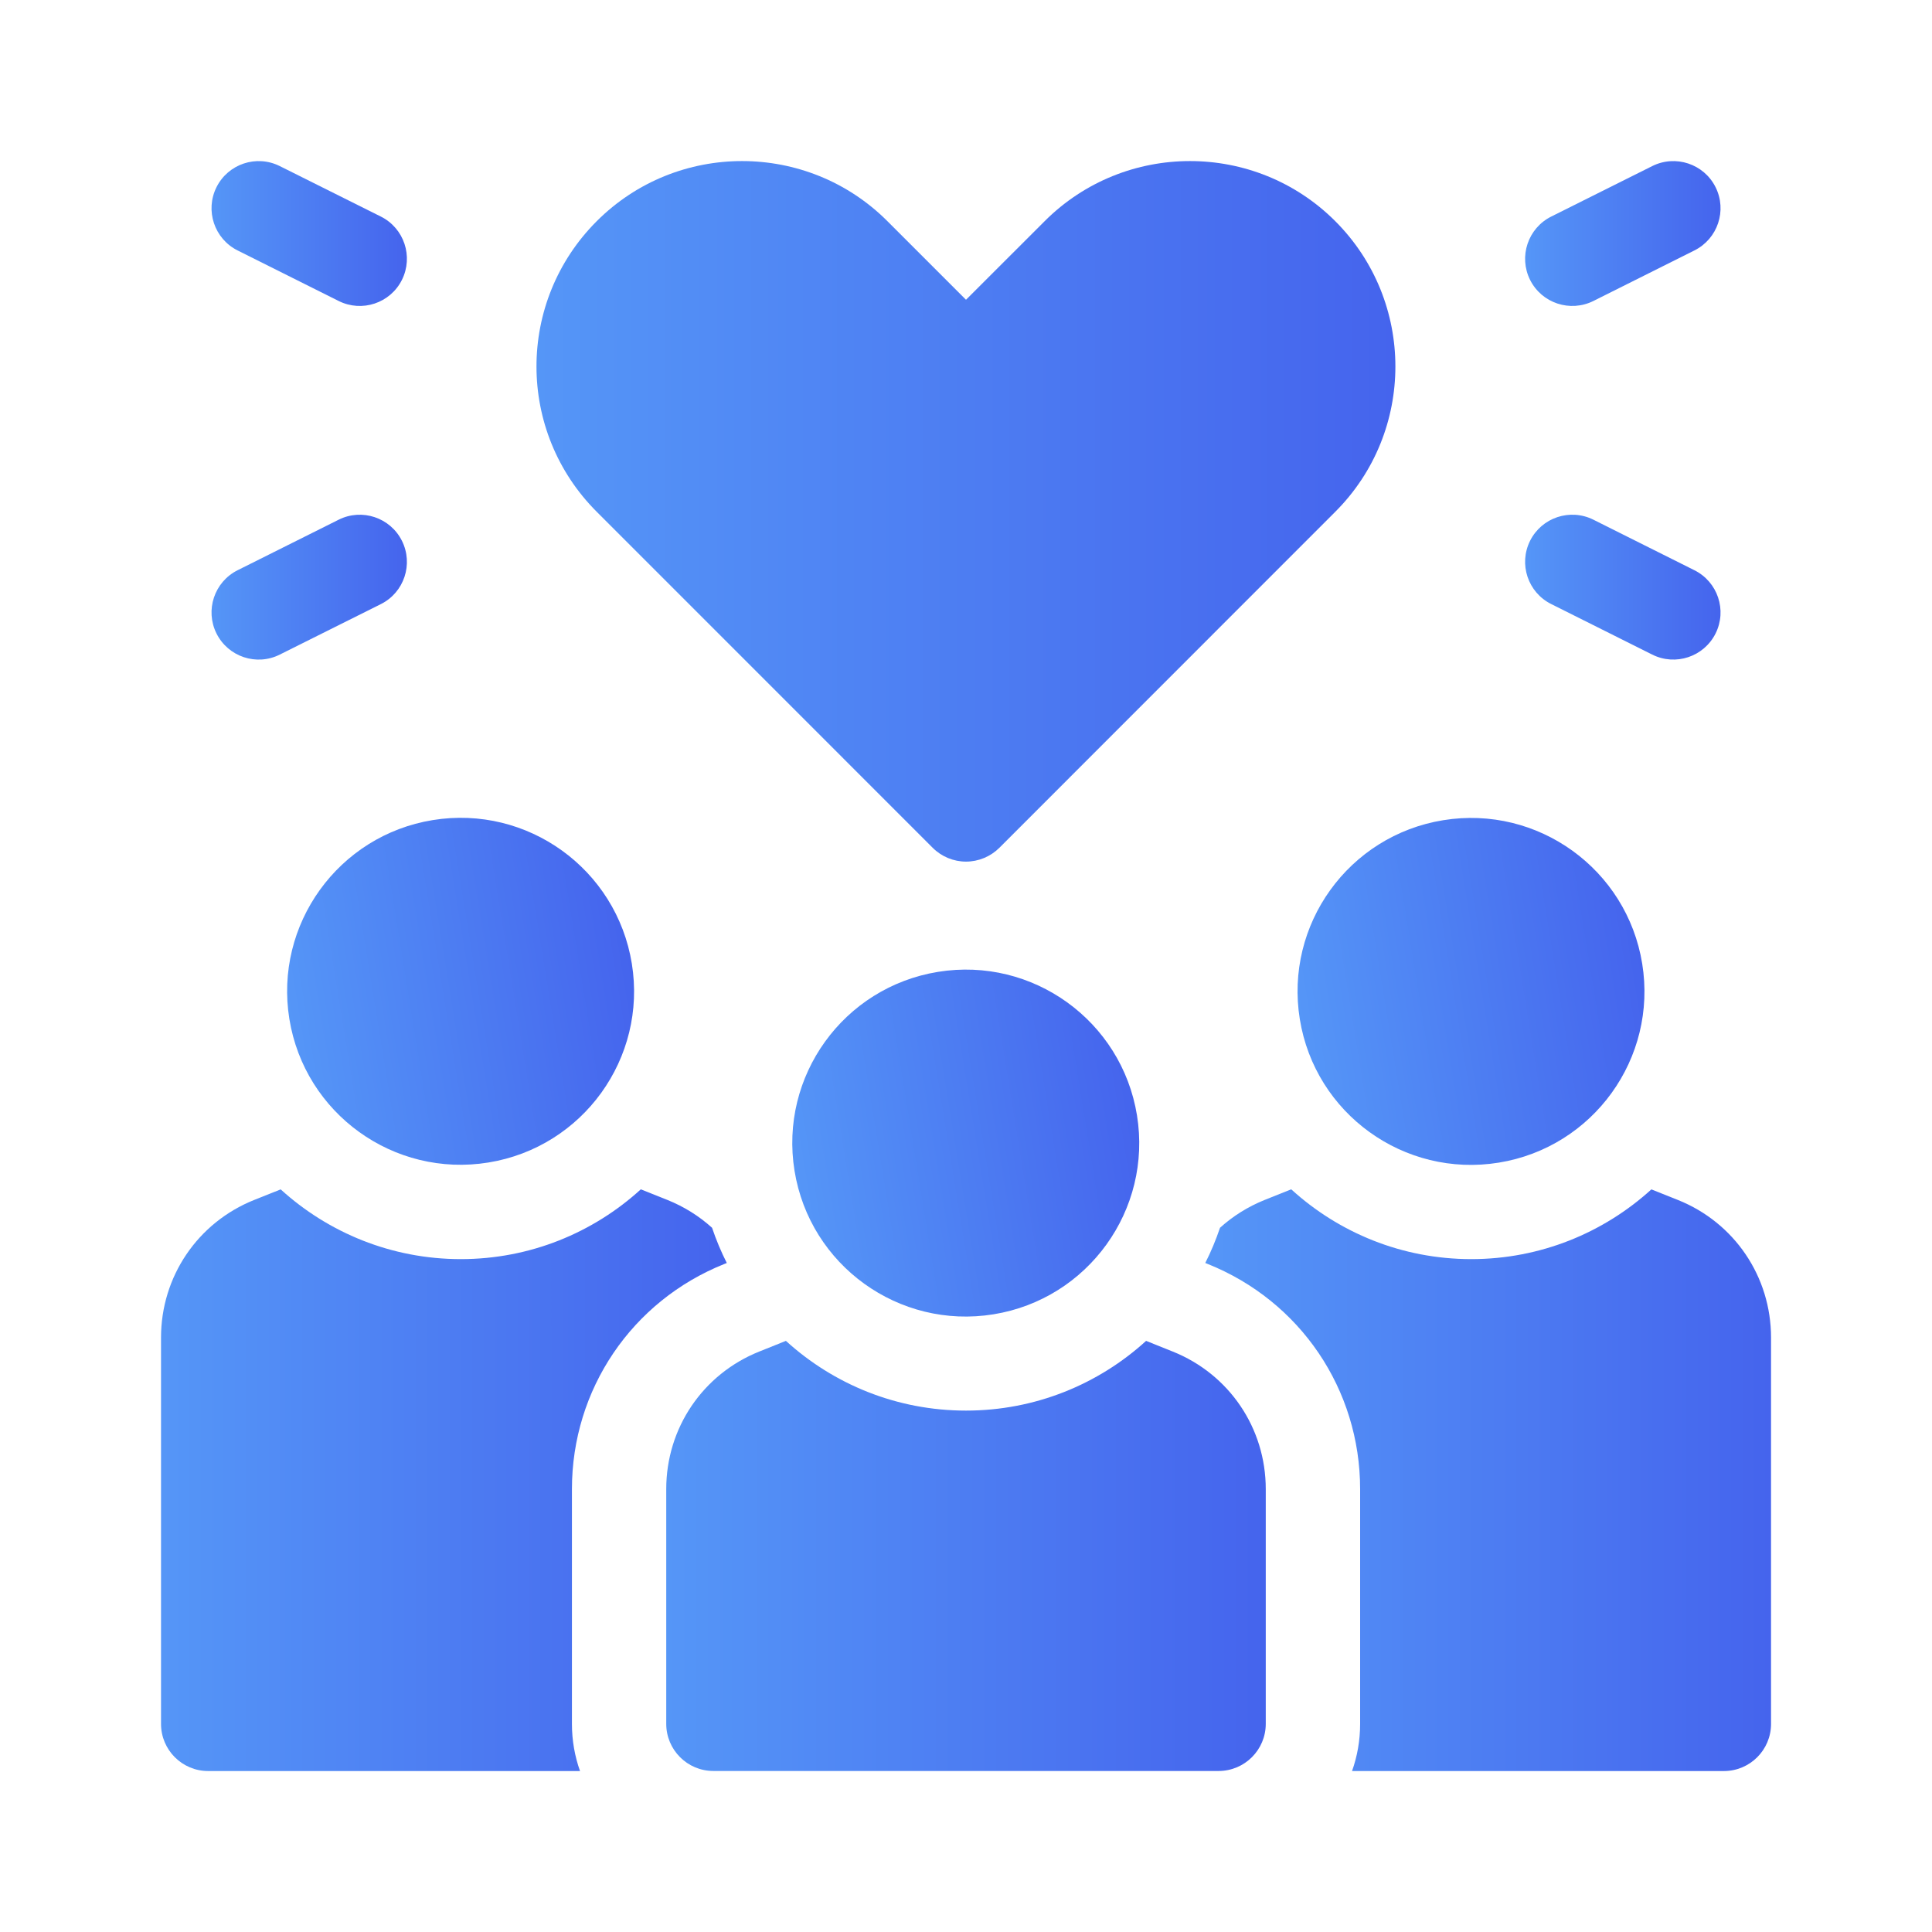
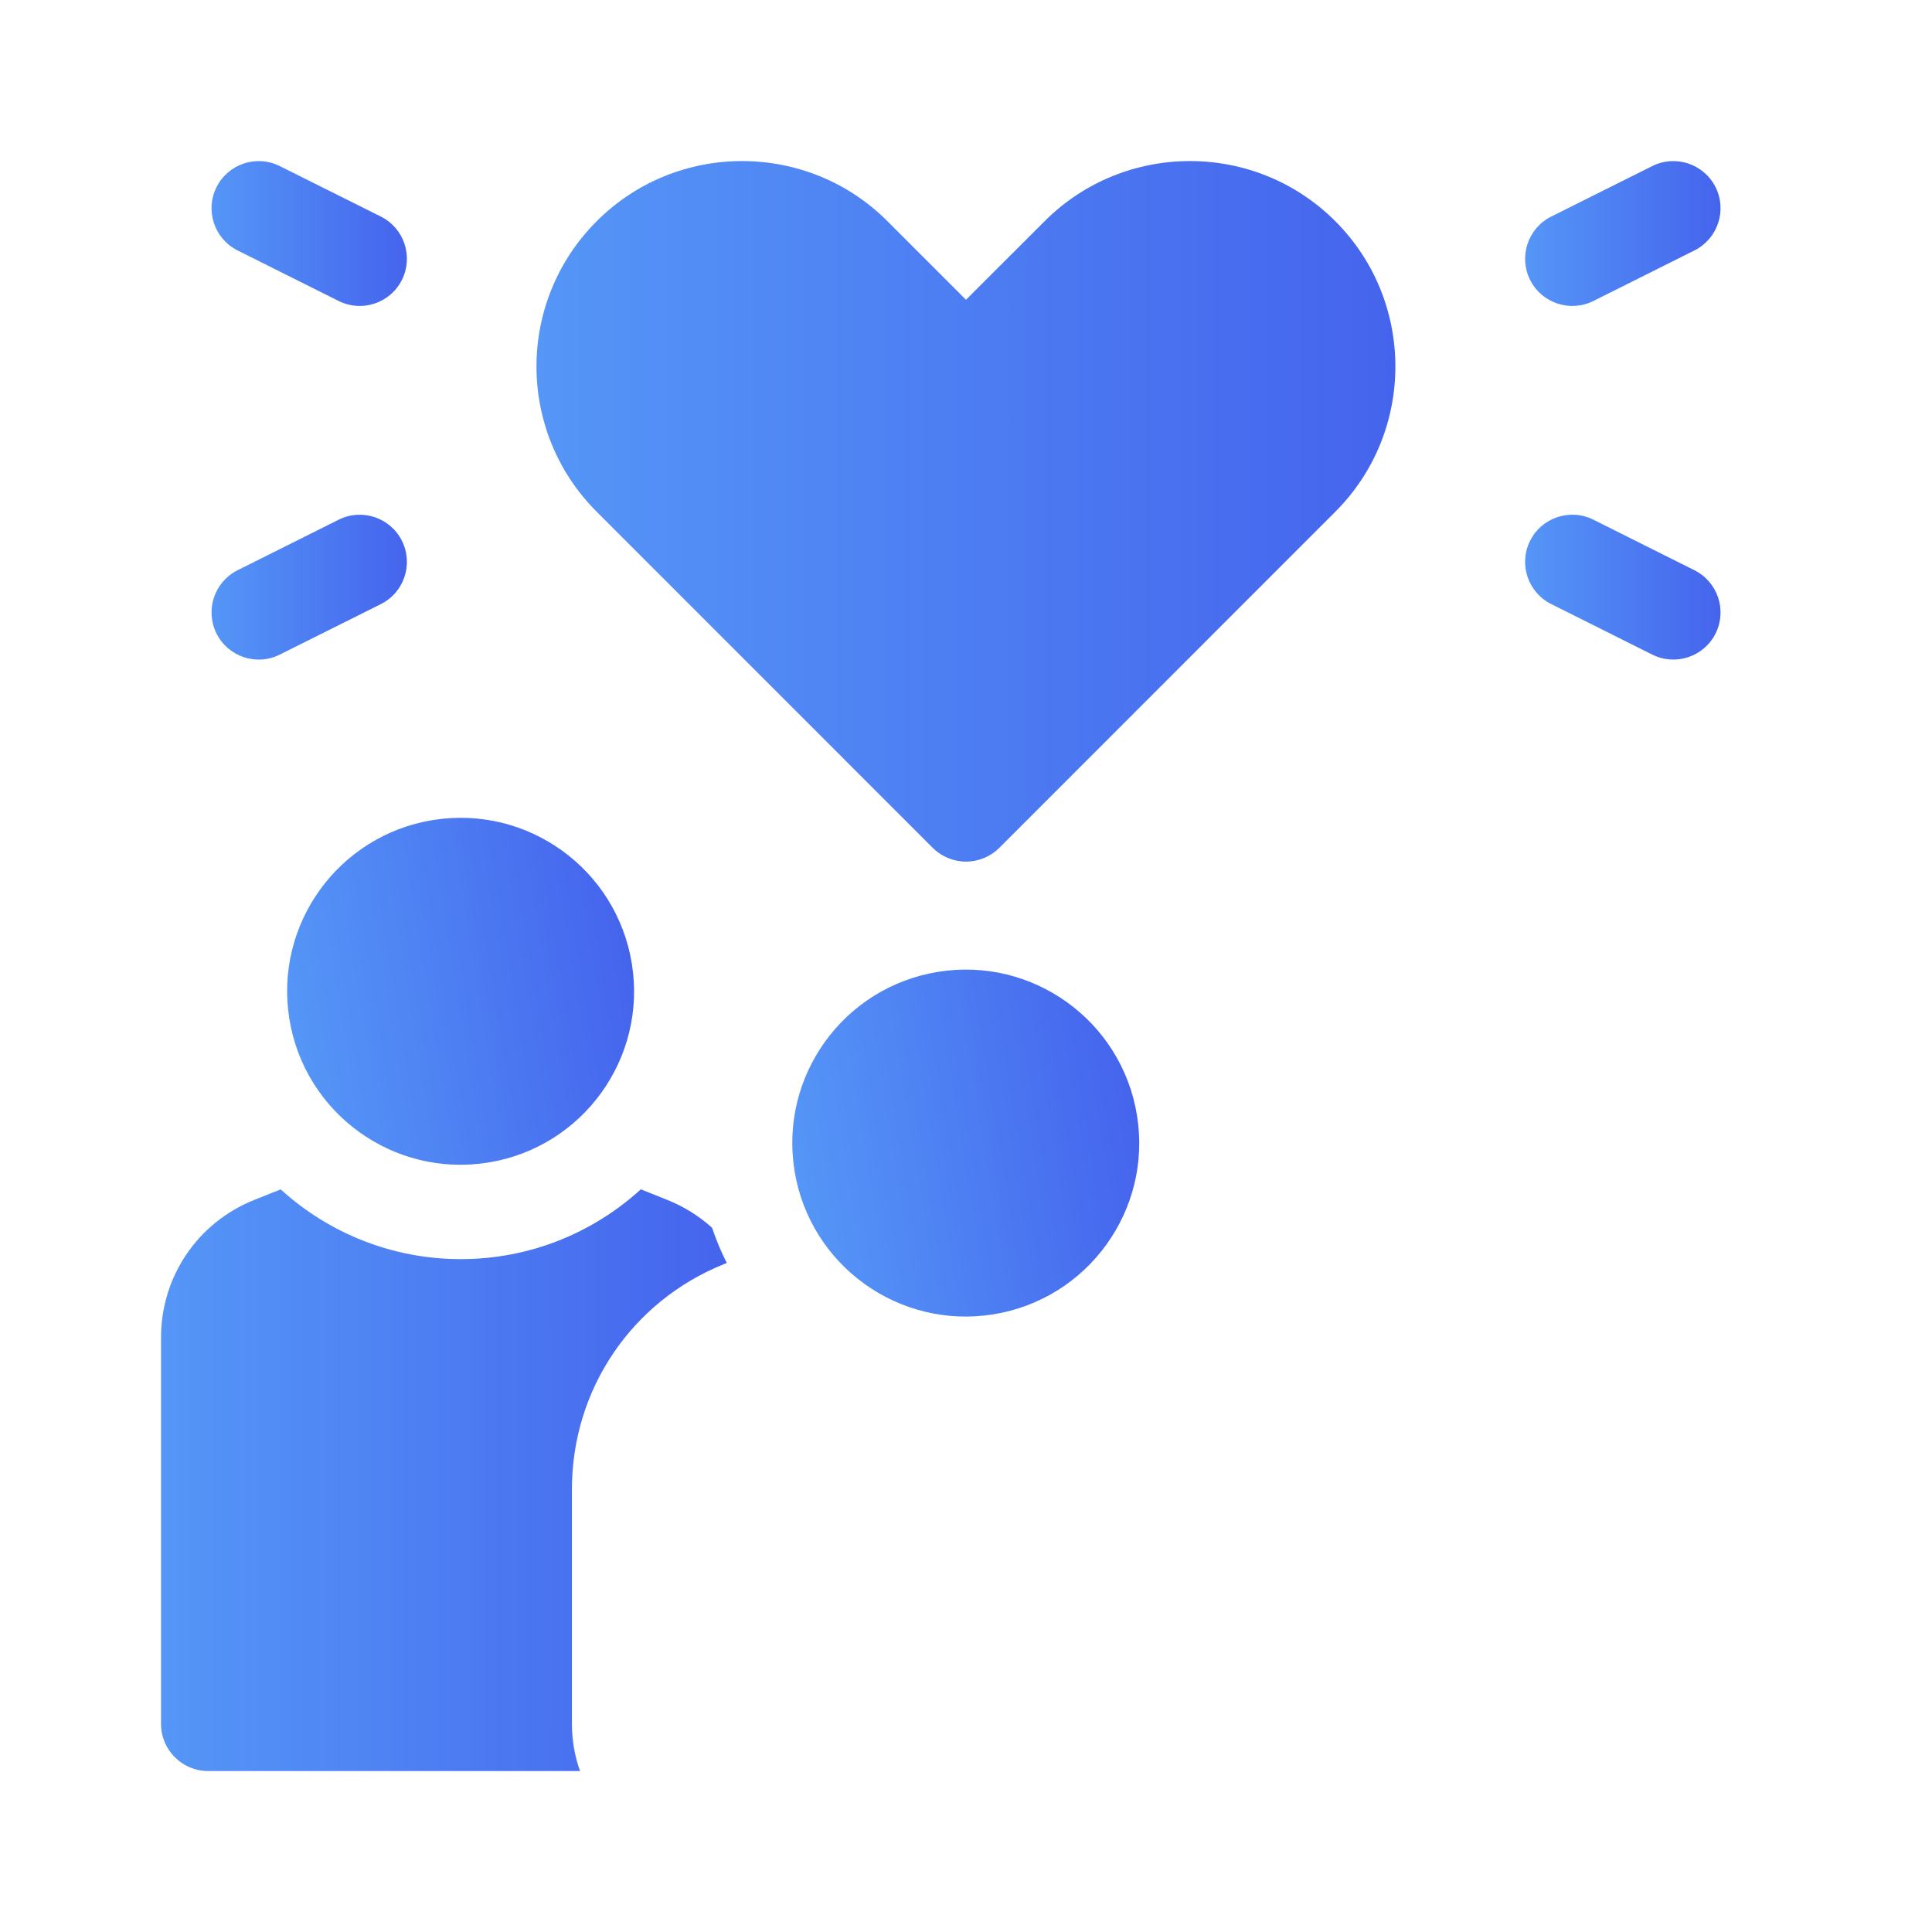
<svg xmlns="http://www.w3.org/2000/svg" width="32" height="32" viewBox="0 0 32 32" fill="none">
  <g clip-path="url(#clip0_367_45749)">
    <path d="M6.657 8.957C6.464 8.572 5.995 8.415 5.609 8.608L3.935 9.445C3.55 9.638 3.393 10.107 3.586 10.493C3.78 10.88 4.25 11.035 4.634 10.842L6.308 10.006C6.694 9.813 6.85 9.343 6.657 8.957Z" fill="url(#paint0_linear_367_45749)" />
    <path d="M3.935 4.148L5.609 4.985C5.994 5.178 6.464 5.022 6.657 4.636C6.85 4.25 6.694 3.78 6.308 3.587L4.634 2.751C4.248 2.558 3.779 2.714 3.586 3.1C3.393 3.486 3.55 3.955 3.935 4.148Z" fill="url(#paint1_linear_367_45749)" />
    <path d="M25.693 10.005L27.366 10.842C27.752 11.035 28.221 10.879 28.415 10.493C28.608 10.107 28.451 9.638 28.065 9.445L26.392 8.608C26.006 8.415 25.536 8.571 25.343 8.957C25.15 9.343 25.307 9.813 25.693 10.005Z" fill="url(#paint2_linear_367_45749)" />
    <path d="M26.392 4.985L28.065 4.148C28.451 3.955 28.608 3.486 28.415 3.1C28.222 2.714 27.752 2.558 27.366 2.751L25.693 3.587C25.307 3.78 25.15 4.25 25.343 4.636C25.537 5.023 26.007 5.177 26.392 4.985Z" fill="url(#paint3_linear_367_45749)" />
    <path d="M8.089 19.255C9.655 19.001 10.719 17.526 10.465 15.96C10.211 14.393 8.736 13.329 7.169 13.583C5.603 13.837 4.539 15.313 4.793 16.879C5.047 18.445 6.523 19.509 8.089 19.255Z" fill="url(#paint4_linear_367_45749)" />
-     <path d="M24.824 19.257C26.39 19.003 27.454 17.528 27.2 15.961C26.946 14.395 25.471 13.331 23.905 13.585C22.338 13.839 21.275 15.315 21.529 16.881C21.782 18.447 23.258 19.511 24.824 19.257Z" fill="url(#paint5_linear_367_45749)" />
    <path d="M11.998 20.935L12.038 20.919C11.943 20.732 11.862 20.537 11.794 20.336C11.582 20.144 11.333 19.987 11.055 19.875L10.614 19.699C9.826 20.417 8.78 20.855 7.632 20.855C6.485 20.855 5.438 20.417 4.649 19.7L4.21 19.875C3.273 20.25 2.667 21.145 2.667 22.155V28.553C2.667 28.985 3.017 29.334 3.448 29.334H9.607C9.52 29.09 9.473 28.827 9.473 28.553V24.665C9.473 23.013 10.464 21.549 11.998 20.935Z" fill="url(#paint6_linear_367_45749)" />
-     <path d="M27.791 19.875L27.352 19.7C26.563 20.417 25.516 20.855 24.369 20.855C23.221 20.855 22.175 20.417 21.387 19.699L20.946 19.875C20.668 19.987 20.419 20.144 20.207 20.336C20.139 20.537 20.058 20.732 19.963 20.919L20.003 20.935C21.537 21.549 22.528 23.013 22.528 24.665V28.553C22.528 28.827 22.481 29.09 22.394 29.334H28.553C28.984 29.334 29.334 28.985 29.334 28.553V22.155C29.334 21.145 28.728 20.25 27.791 19.875Z" fill="url(#paint7_linear_367_45749)" />
-     <path d="M19.422 22.385L18.983 22.209C18.195 22.927 17.147 23.364 16 23.364C14.852 23.364 13.806 22.927 13.017 22.209L12.578 22.385C11.64 22.76 11.035 23.654 11.035 24.664V28.552C11.035 28.983 11.384 29.333 11.816 29.333H20.184C20.615 29.333 20.965 28.983 20.965 28.552V24.664C20.965 23.654 20.36 22.76 19.422 22.385Z" fill="url(#paint8_linear_367_45749)" />
    <path d="M16.456 21.769C18.022 21.515 19.086 20.039 18.832 18.473C18.578 16.907 17.103 15.843 15.537 16.097C13.97 16.351 12.906 17.826 13.16 19.393C13.414 20.959 14.89 22.023 16.456 21.769Z" fill="url(#paint9_linear_367_45749)" />
    <path d="M15.448 14.042C15.594 14.188 15.793 14.271 16 14.271C16.207 14.271 16.406 14.188 16.553 14.042L22.116 8.477C23.444 7.15 23.444 4.991 22.116 3.663C20.789 2.336 18.63 2.336 17.303 3.663L16 4.965L14.698 3.663C13.371 2.336 11.211 2.336 9.884 3.663C8.552 4.995 8.554 7.148 9.884 8.477L15.448 14.042Z" fill="url(#paint10_linear_367_45749)" />
  </g>
  <defs>
    <linearGradient id="paint0_linear_367_45749" x1="3.503" y1="9.545" x2="6.74" y2="9.545" gradientUnits="userSpaceOnUse">
      <stop stop-color="#5596F7" />
      <stop offset="1" stop-color="#4564ED" />
    </linearGradient>
    <linearGradient id="paint1_linear_367_45749" x1="3.503" y1="3.688" x2="6.74" y2="3.688" gradientUnits="userSpaceOnUse">
      <stop stop-color="#5596F7" />
      <stop offset="1" stop-color="#4564ED" />
    </linearGradient>
    <linearGradient id="paint2_linear_367_45749" x1="25.261" y1="9.545" x2="28.497" y2="9.545" gradientUnits="userSpaceOnUse">
      <stop stop-color="#5596F7" />
      <stop offset="1" stop-color="#4564ED" />
    </linearGradient>
    <linearGradient id="paint3_linear_367_45749" x1="25.261" y1="3.688" x2="28.497" y2="3.688" gradientUnits="userSpaceOnUse">
      <stop stop-color="#5596F7" />
      <stop offset="1" stop-color="#4564ED" />
    </linearGradient>
    <linearGradient id="paint4_linear_367_45749" x1="4.724" y1="16.453" x2="10.396" y2="15.534" gradientUnits="userSpaceOnUse">
      <stop stop-color="#5596F7" />
      <stop offset="1" stop-color="#4564ED" />
    </linearGradient>
    <linearGradient id="paint5_linear_367_45749" x1="21.46" y1="16.456" x2="27.131" y2="15.536" gradientUnits="userSpaceOnUse">
      <stop stop-color="#5596F7" />
      <stop offset="1" stop-color="#4564ED" />
    </linearGradient>
    <linearGradient id="paint6_linear_367_45749" x1="2.667" y1="23.794" x2="12.038" y2="23.794" gradientUnits="userSpaceOnUse">
      <stop stop-color="#5596F7" />
      <stop offset="1" stop-color="#4564ED" />
    </linearGradient>
    <linearGradient id="paint7_linear_367_45749" x1="19.963" y1="23.794" x2="29.334" y2="23.794" gradientUnits="userSpaceOnUse">
      <stop stop-color="#5596F7" />
      <stop offset="1" stop-color="#4564ED" />
    </linearGradient>
    <linearGradient id="paint8_linear_367_45749" x1="11.035" y1="25.237" x2="20.965" y2="25.237" gradientUnits="userSpaceOnUse">
      <stop stop-color="#5596F7" />
      <stop offset="1" stop-color="#4564ED" />
    </linearGradient>
    <linearGradient id="paint9_linear_367_45749" x1="13.091" y1="18.967" x2="18.763" y2="18.048" gradientUnits="userSpaceOnUse">
      <stop stop-color="#5596F7" />
      <stop offset="1" stop-color="#4564ED" />
    </linearGradient>
    <linearGradient id="paint10_linear_367_45749" x1="8.886" y1="7.599" x2="23.112" y2="7.599" gradientUnits="userSpaceOnUse">
      <stop stop-color="#5596F7" />
      <stop offset="1" stop-color="#4564ED" />
    </linearGradient>
    <clipPath id="clip0_367_45749">
      <rect width="26.667" height="26.667" fill="white" transform="translate(2.667 2.666)" />
    </clipPath>
  </defs>
</svg>